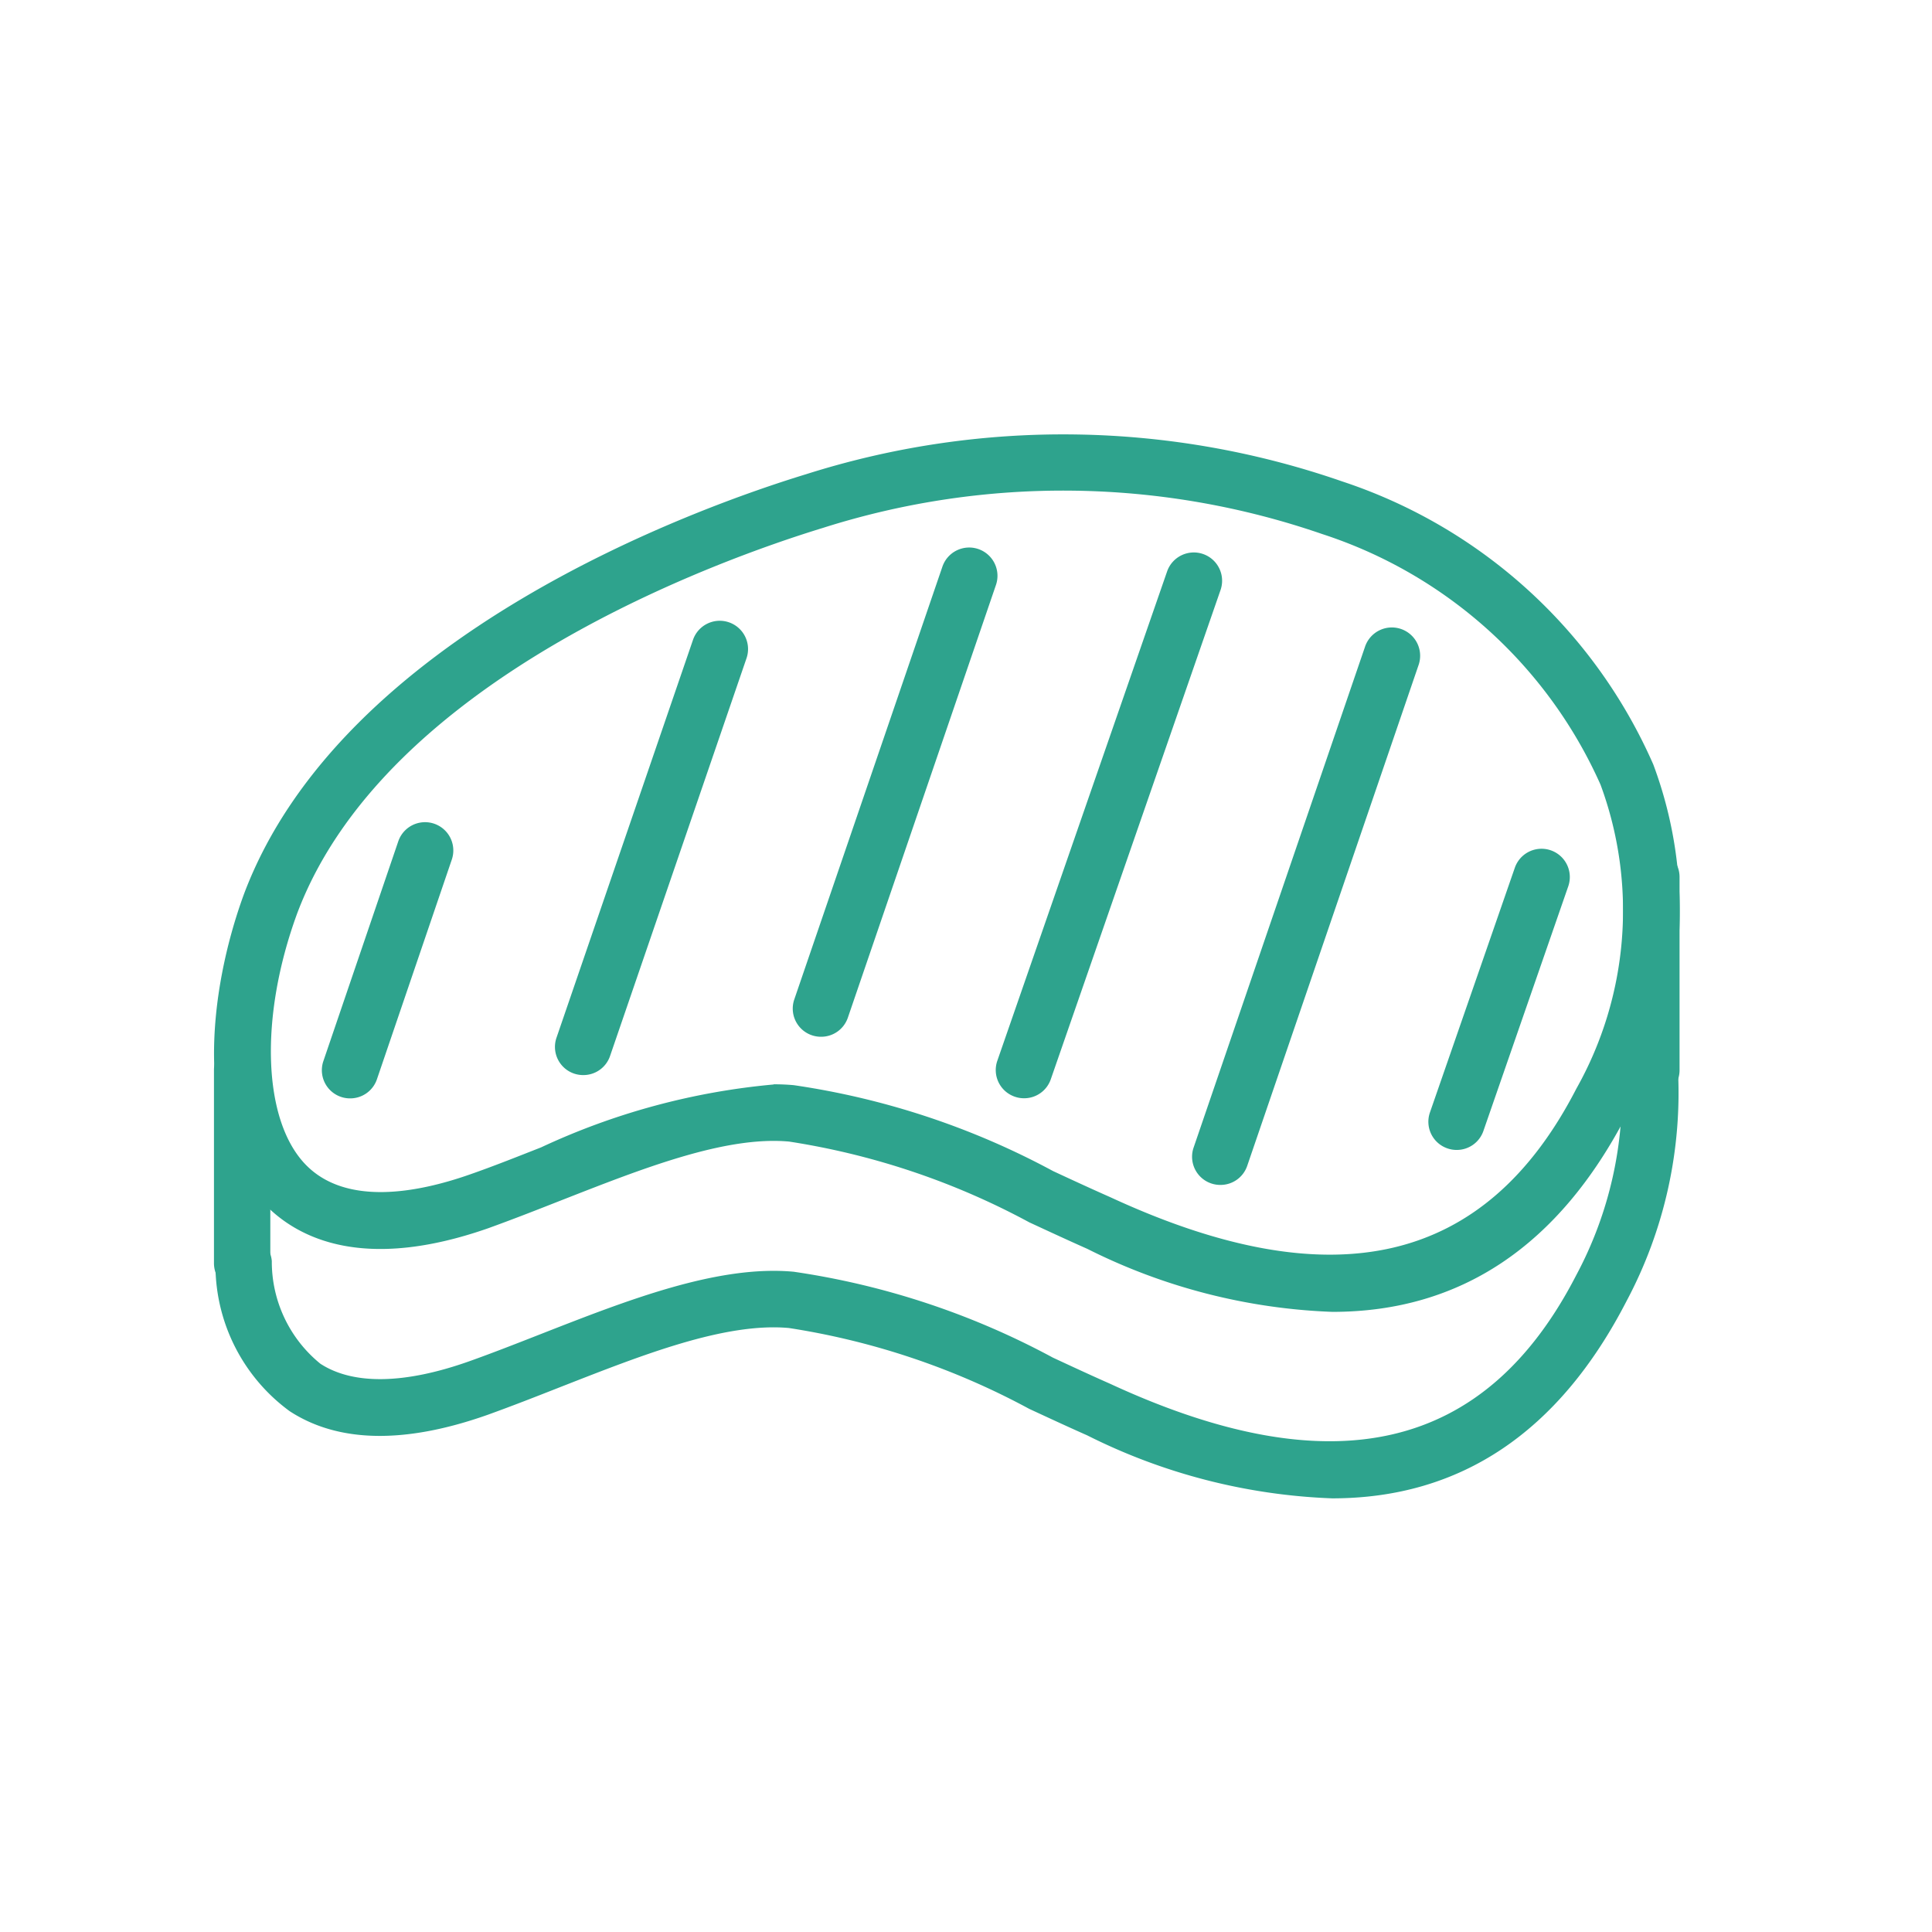
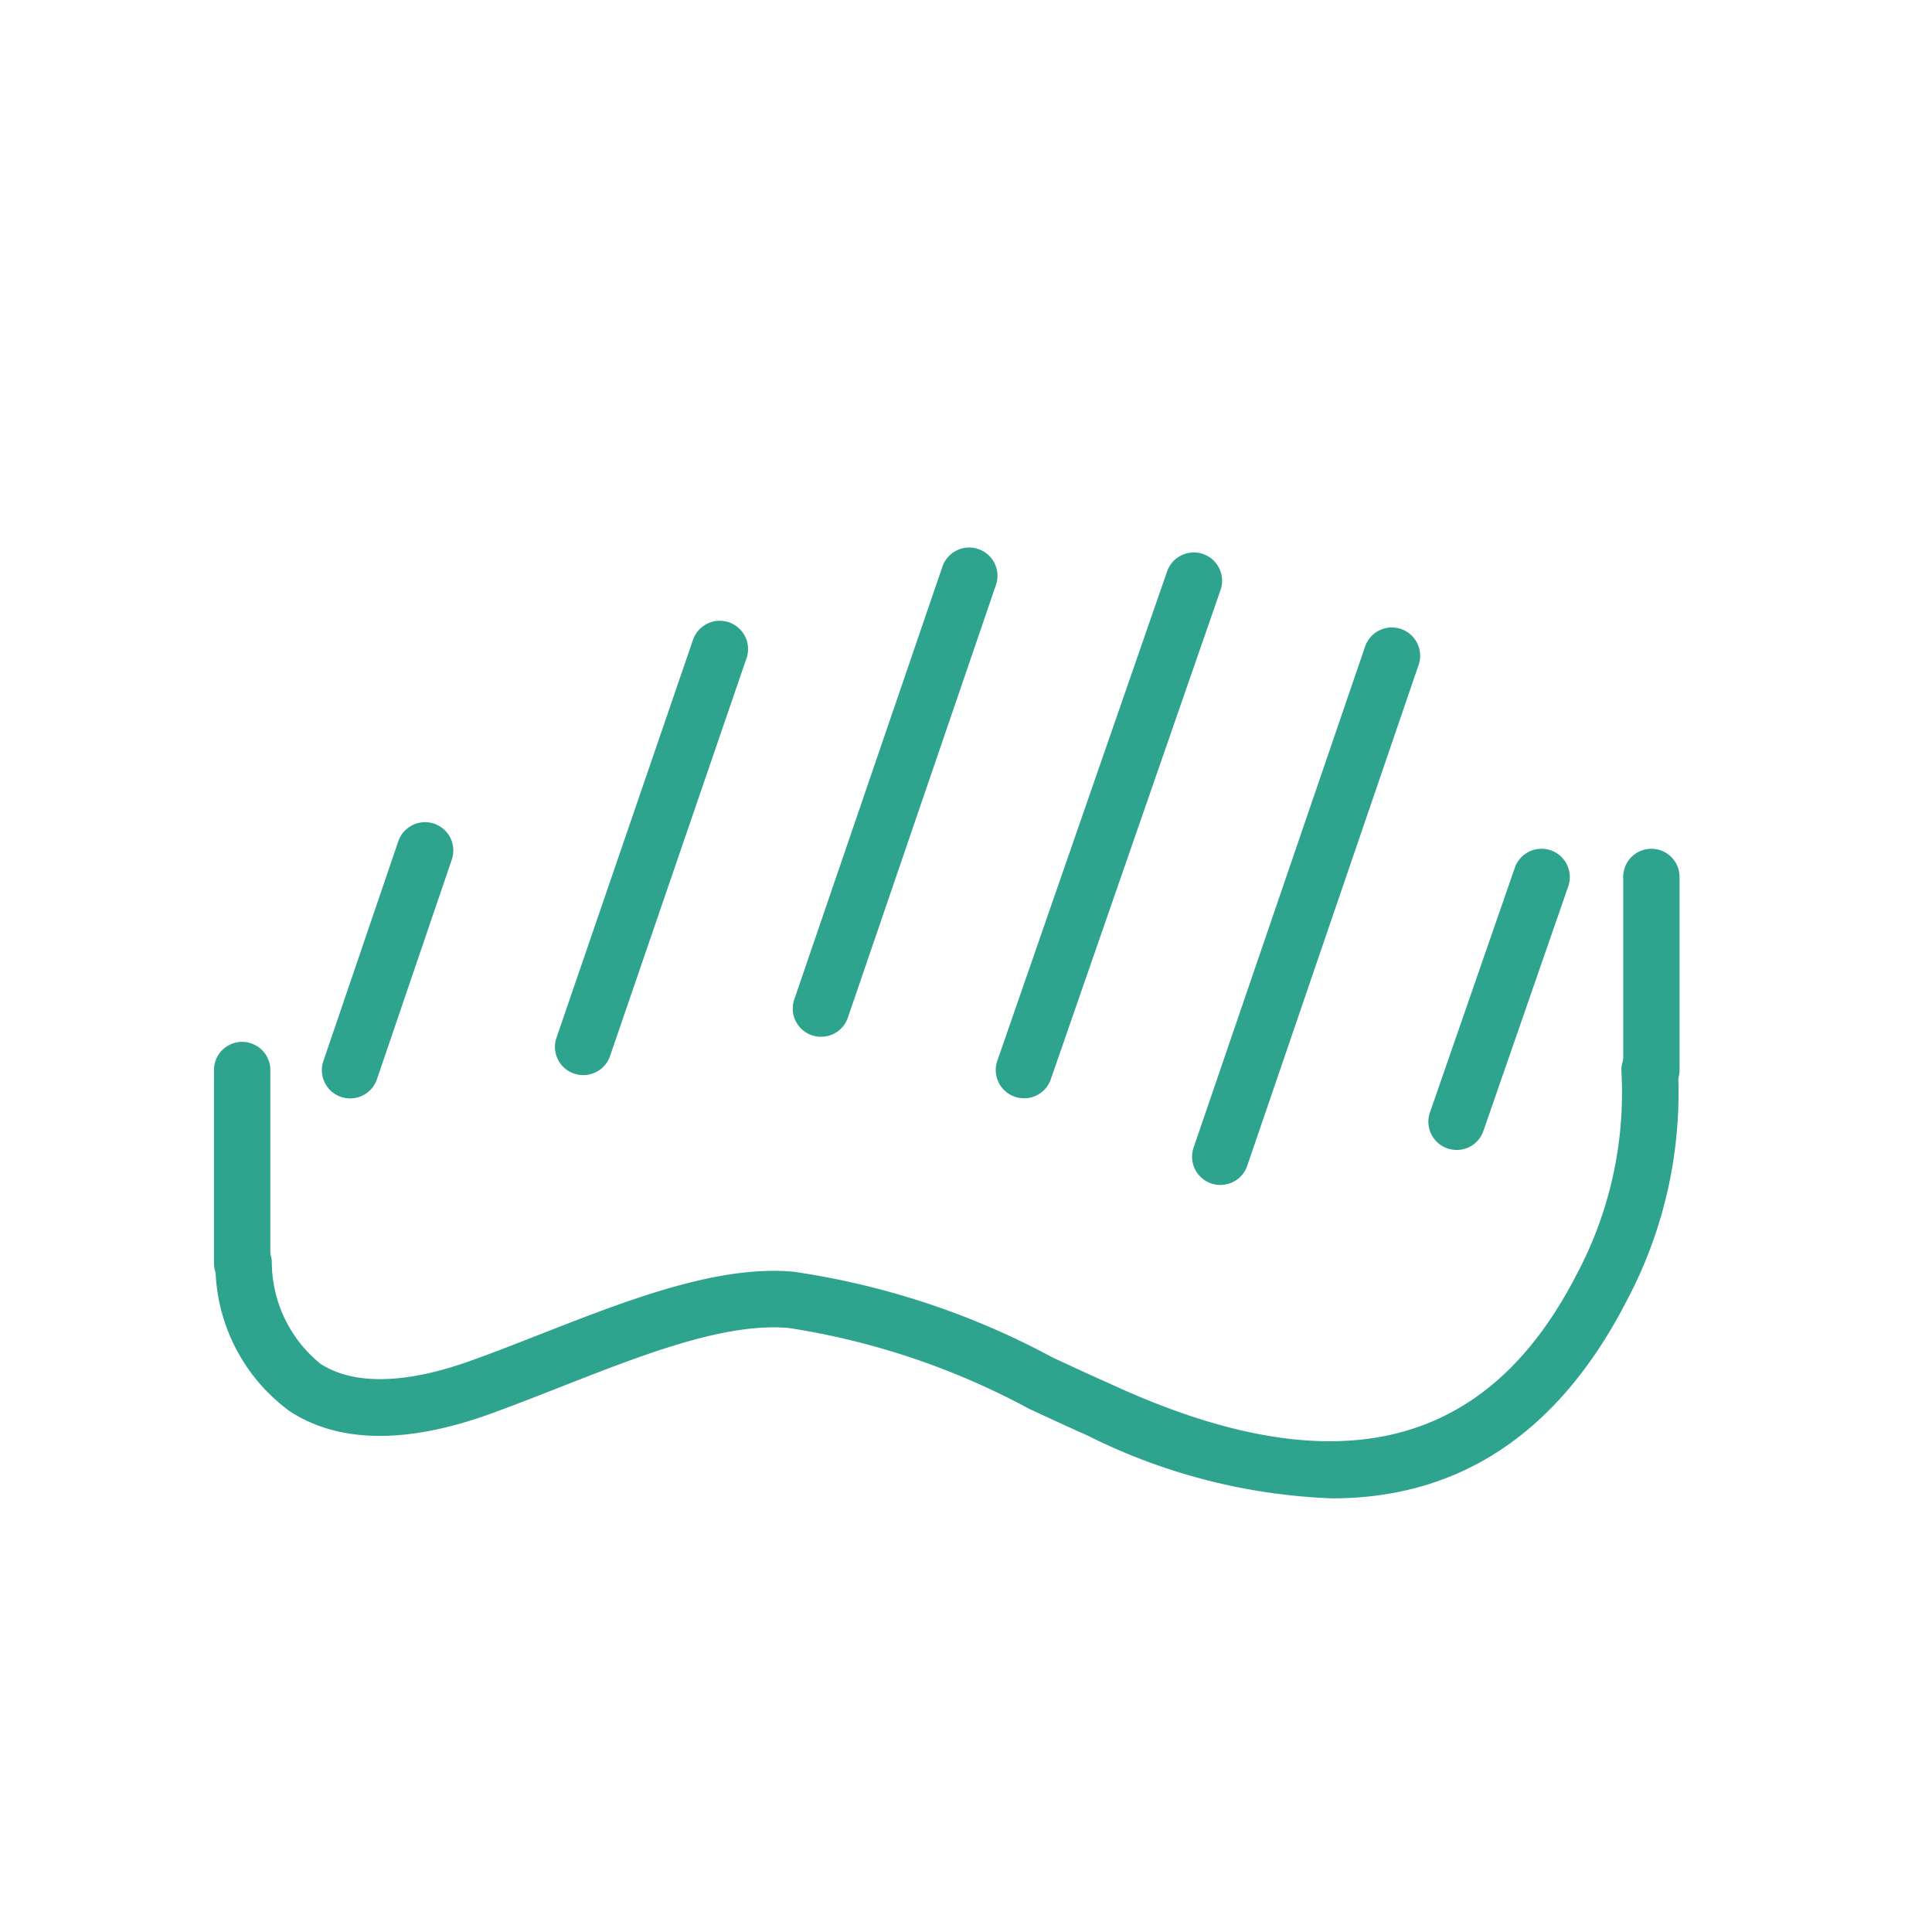
<svg xmlns="http://www.w3.org/2000/svg" width="48" height="48" viewBox="0 0 48 48">
  <defs>
    <style>
            .cls-2{fill:#2ea38d}
        </style>
  </defs>
  <g id="Grupo_1571" data-name="Grupo 1571" transform="translate(-703 -772)">
    <path id="Retângulo_329" data-name="Retângulo 329" transform="translate(703 772)" style="fill:#fff" d="M0 0h48v48H0z" />
    <g id="Grupo_962" data-name="Grupo 962" transform="translate(708.31 782.79)">
-       <path id="Caminho_369" data-name="Caminho 369" class="cls-2" d="M958.8 451.849a14.75 14.75 0 0 1-6.09-1.566c-.473-.21-.956-.434-1.44-.658a18.462 18.462 0 0 0-5.969-2.007c-1.589-.144-3.643.67-5.65 1.456-.622.245-1.238.486-1.832.7-3.048 1.064-4.686.273-5.523-.577-1.813-1.84-1.423-5.312-.538-7.727 2.427-6.458 11.3-9.618 13.969-10.433a21.122 21.122 0 0 1 13.314.179 12.834 12.834 0 0 1 7.732 7.034 10.4 10.4 0 0 1-.658 8.7c-1.687 3.263-4.136 4.899-7.315 4.899zm-13.88-5.654c.171 0 .337.007.5.022a19.468 19.468 0 0 1 6.44 2.134c.476.221.951.441 1.427.651 5.539 2.562 9.323 1.677 11.575-2.7a9.024 9.024 0 0 0 .6-7.55 11.439 11.439 0 0 0-6.913-6.227 19.708 19.708 0 0 0-12.405-.154c-2.508.767-10.864 3.725-13.064 9.579-.947 2.584-.856 5.157.222 6.252 1 1.016 2.756.692 4.055.238.577-.2 1.178-.44 1.786-.679a17.317 17.317 0 0 1 5.772-1.561z" transform="translate(-931.007 -430.046)" />
      <path id="Caminho_370" data-name="Caminho 370" class="cls-2" d="M958.956 521a14.752 14.752 0 0 1-6.09-1.566c-.473-.209-.956-.434-1.44-.658a18.458 18.458 0 0 0-5.969-2.008c-1.59-.143-3.643.67-5.65 1.456-.622.245-1.238.486-1.832.7-2.055.727-3.711.7-4.922-.09a4.5 4.5 0 0 1-1.843-3.618.7.7 0 0 1 1.4-.11 3.266 3.266 0 0 0 1.206 2.549c.815.531 2.091.508 3.687-.056.58-.206 1.181-.442 1.789-.68 2.162-.847 4.4-1.723 6.284-1.549a19.474 19.474 0 0 1 6.44 2.134c.476.221.951.442 1.427.652 5.539 2.561 9.323 1.677 11.575-2.7a9.6 9.6 0 0 0 1.124-5.042.7.7 0 0 1 .649-.752.728.728 0 0 1 .752.65 11.008 11.008 0 0 1-1.275 5.787c-1.68 3.261-4.129 4.901-7.312 4.901z" transform="translate(-931.167 -494.564)" />
      <path id="Caminho_371" data-name="Caminho 371" class="cls-2" d="M1116.387 490.56a.7.7 0 0 1-.7-.7v-4.8a.7.7 0 1 1 1.4 0v4.8a.7.7 0 0 1-.7.7z" transform="translate(-1080.669 -474.062)" />
      <path id="Caminho_372" data-name="Caminho 372" class="cls-2" d="M931.7 515.854a.7.7 0 0 1-.7-.7v-4.8a.7.7 0 1 1 1.4 0v4.8a.7.7 0 0 1-.7.7z" transform="translate(-930.994 -494.559)" />
      <path id="Caminho_373" data-name="Caminho 373" class="cls-2" d="M945.868 487.732a.7.7 0 0 1-.665-.929l1.86-5.457a.7.7 0 0 1 1.33.453l-1.86 5.457a.7.7 0 0 1-.665.476z" transform="translate(-942.478 -471.233)" />
      <path id="Caminho_374" data-name="Caminho 374" class="cls-2" d="M976.4 465.772a.7.7 0 0 1-.665-.931l3.39-9.881a.7.7 0 1 1 1.33.456l-3.39 9.881a.7.7 0 0 1-.665.475z" transform="translate(-967.218 -449.852)" />
      <path id="Caminho_375" data-name="Caminho 375" class="cls-2" d="M1007.579 457.043a.7.7 0 0 1-.665-.931l3.679-10.749a.7.7 0 1 1 1.33.456l-3.679 10.749a.7.7 0 0 1-.665.475z" transform="translate(-992.489 -442.075)" />
      <path id="Caminho_376" data-name="Caminho 376" class="cls-2" d="M1034.178 459.1a.689.689 0 0 1-.231-.039.7.7 0 0 1-.433-.895l4.217-12.154a.7.7 0 0 1 1.328.461l-4.217 12.154a.7.7 0 0 1-.664.473z" transform="translate(-1014.045 -442.604)" />
      <path id="Caminho_377" data-name="Caminho 377" class="cls-2" d="M1059.907 469.209a.7.7 0 0 1-.665-.931l4.259-12.444a.7.7 0 0 1 1.33.456l-4.258 12.444a.7.7 0 0 1-.666.475z" transform="translate(-1034.896 -450.56)" />
      <path id="Caminho_378" data-name="Caminho 378" class="cls-2" d="M1090.872 491.838a.692.692 0 0 1-.231-.039.7.7 0 0 1-.433-.894l2.108-6.077a.7.7 0 1 1 1.328.46l-2.108 6.077a.7.7 0 0 1-.664.473z" transform="translate(-1059.991 -474.058)" />
    </g>
  </g>
</svg>